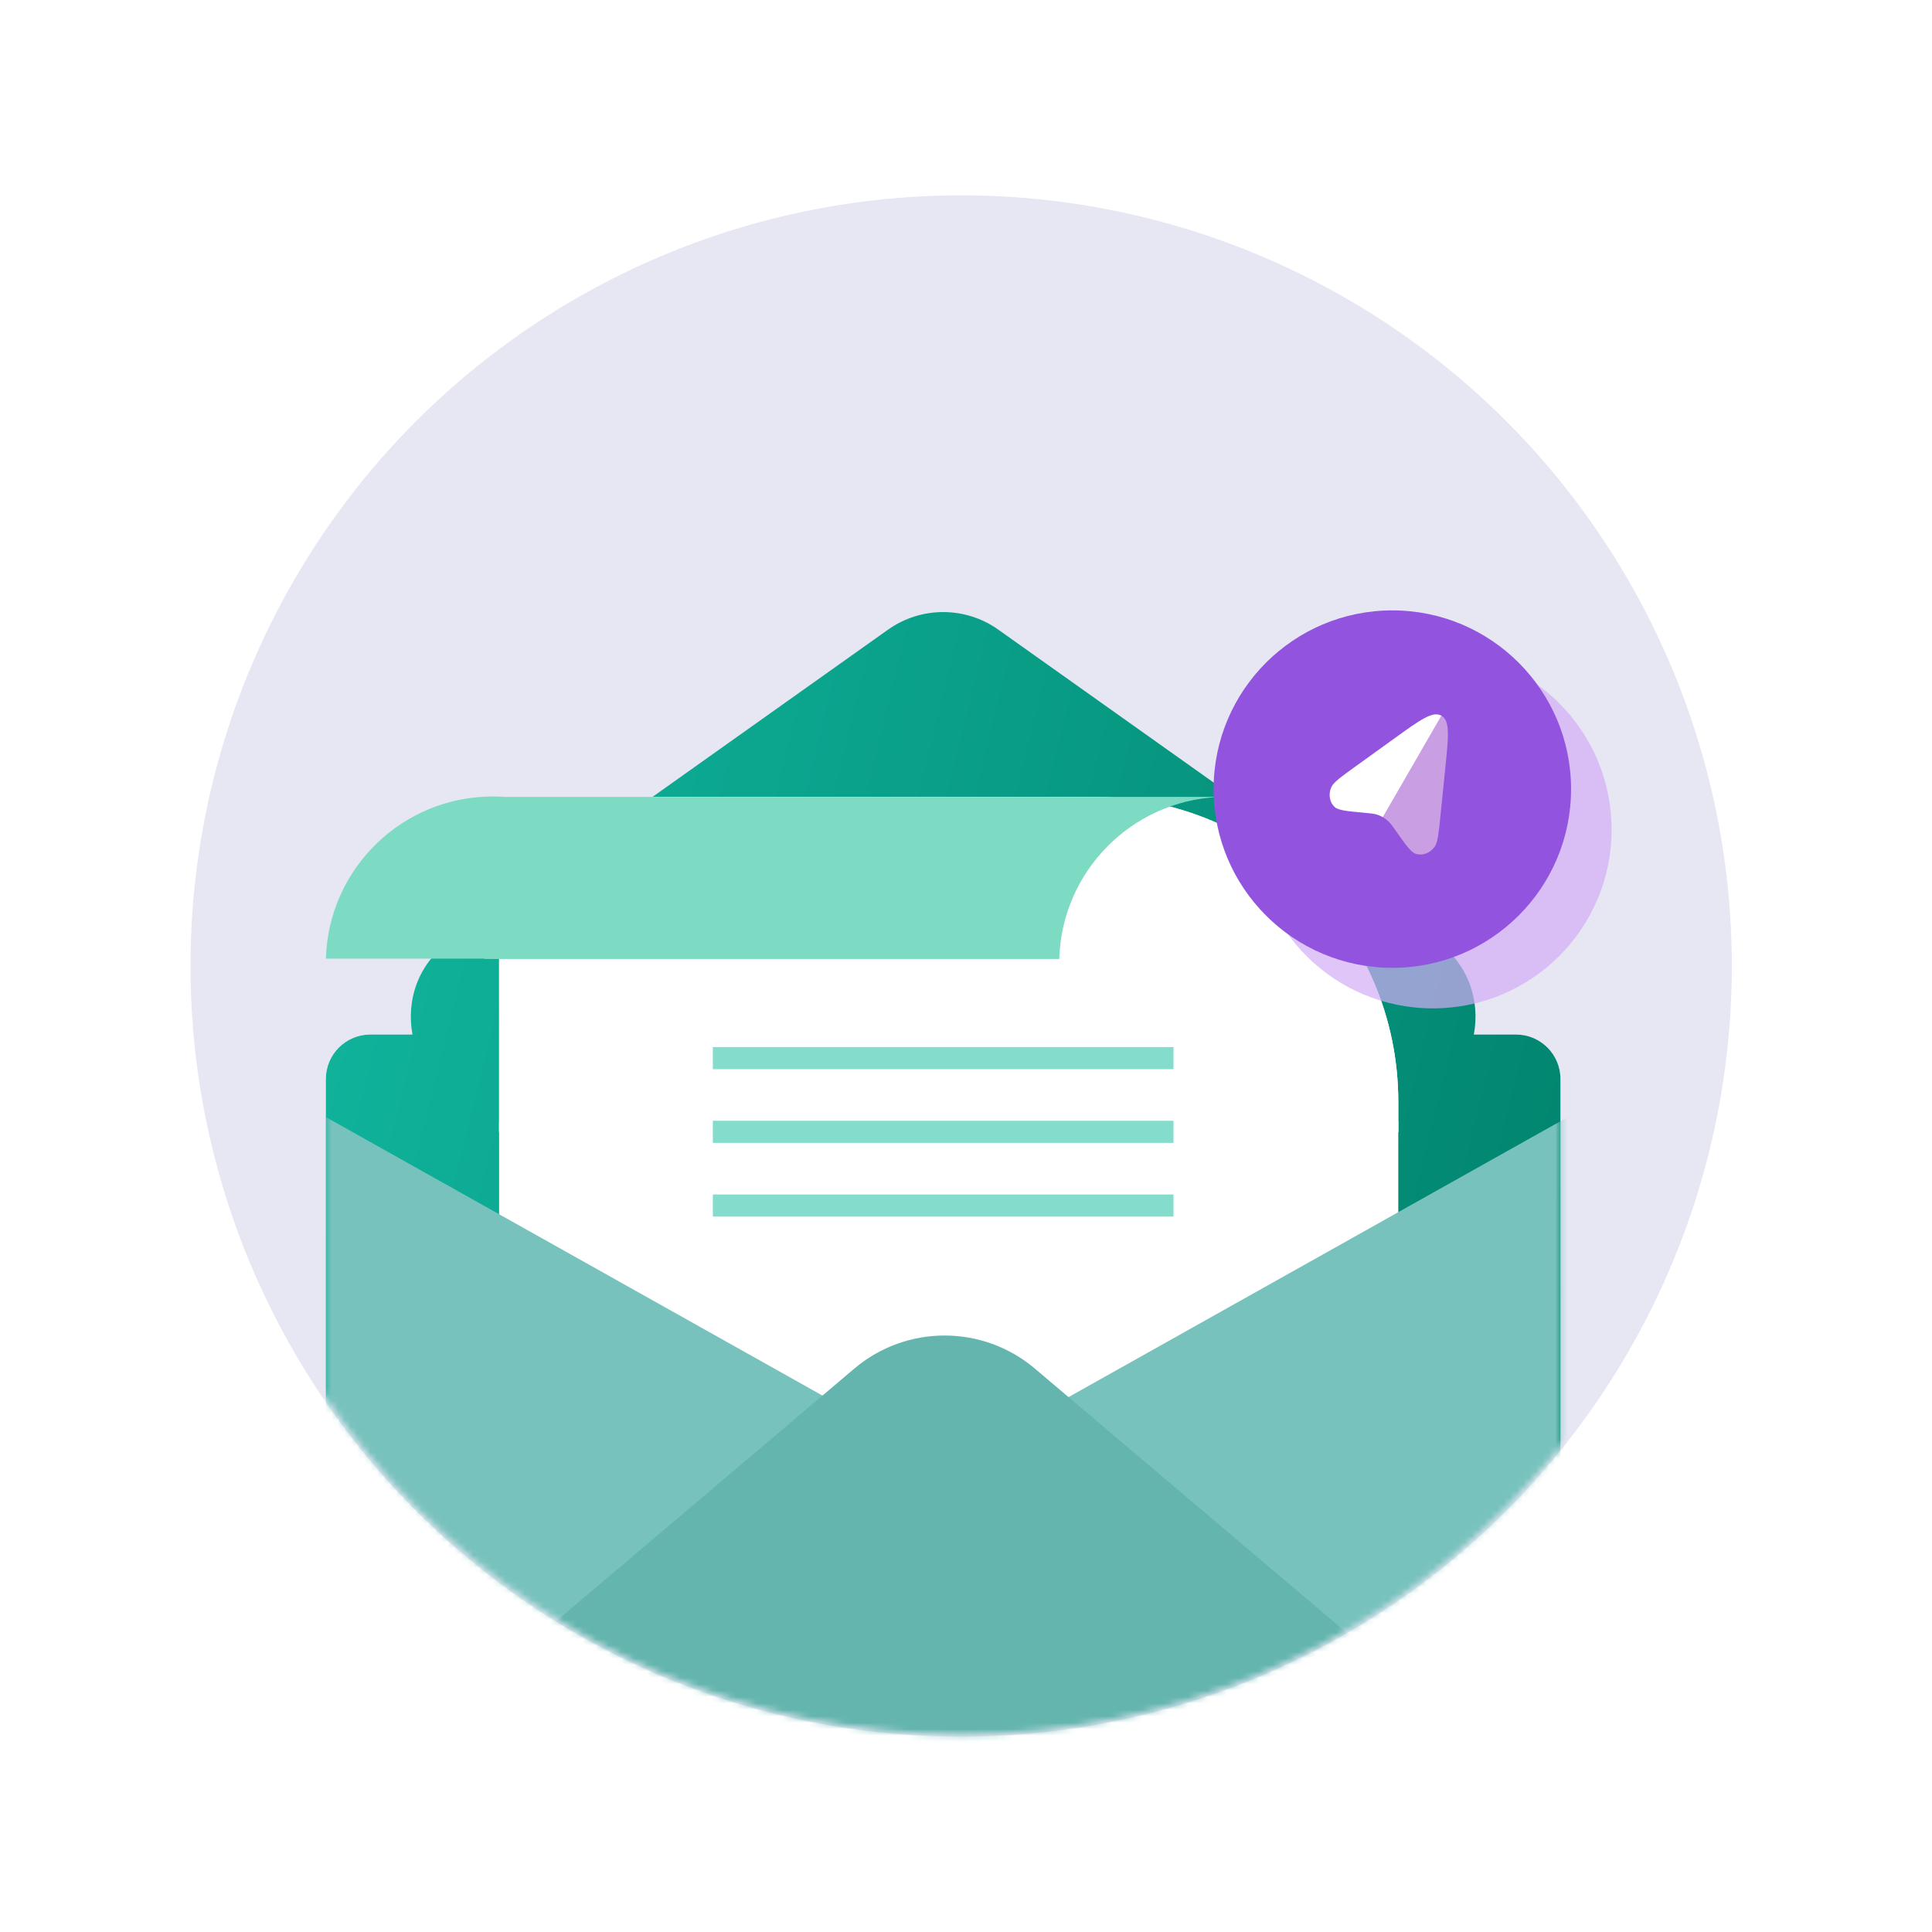
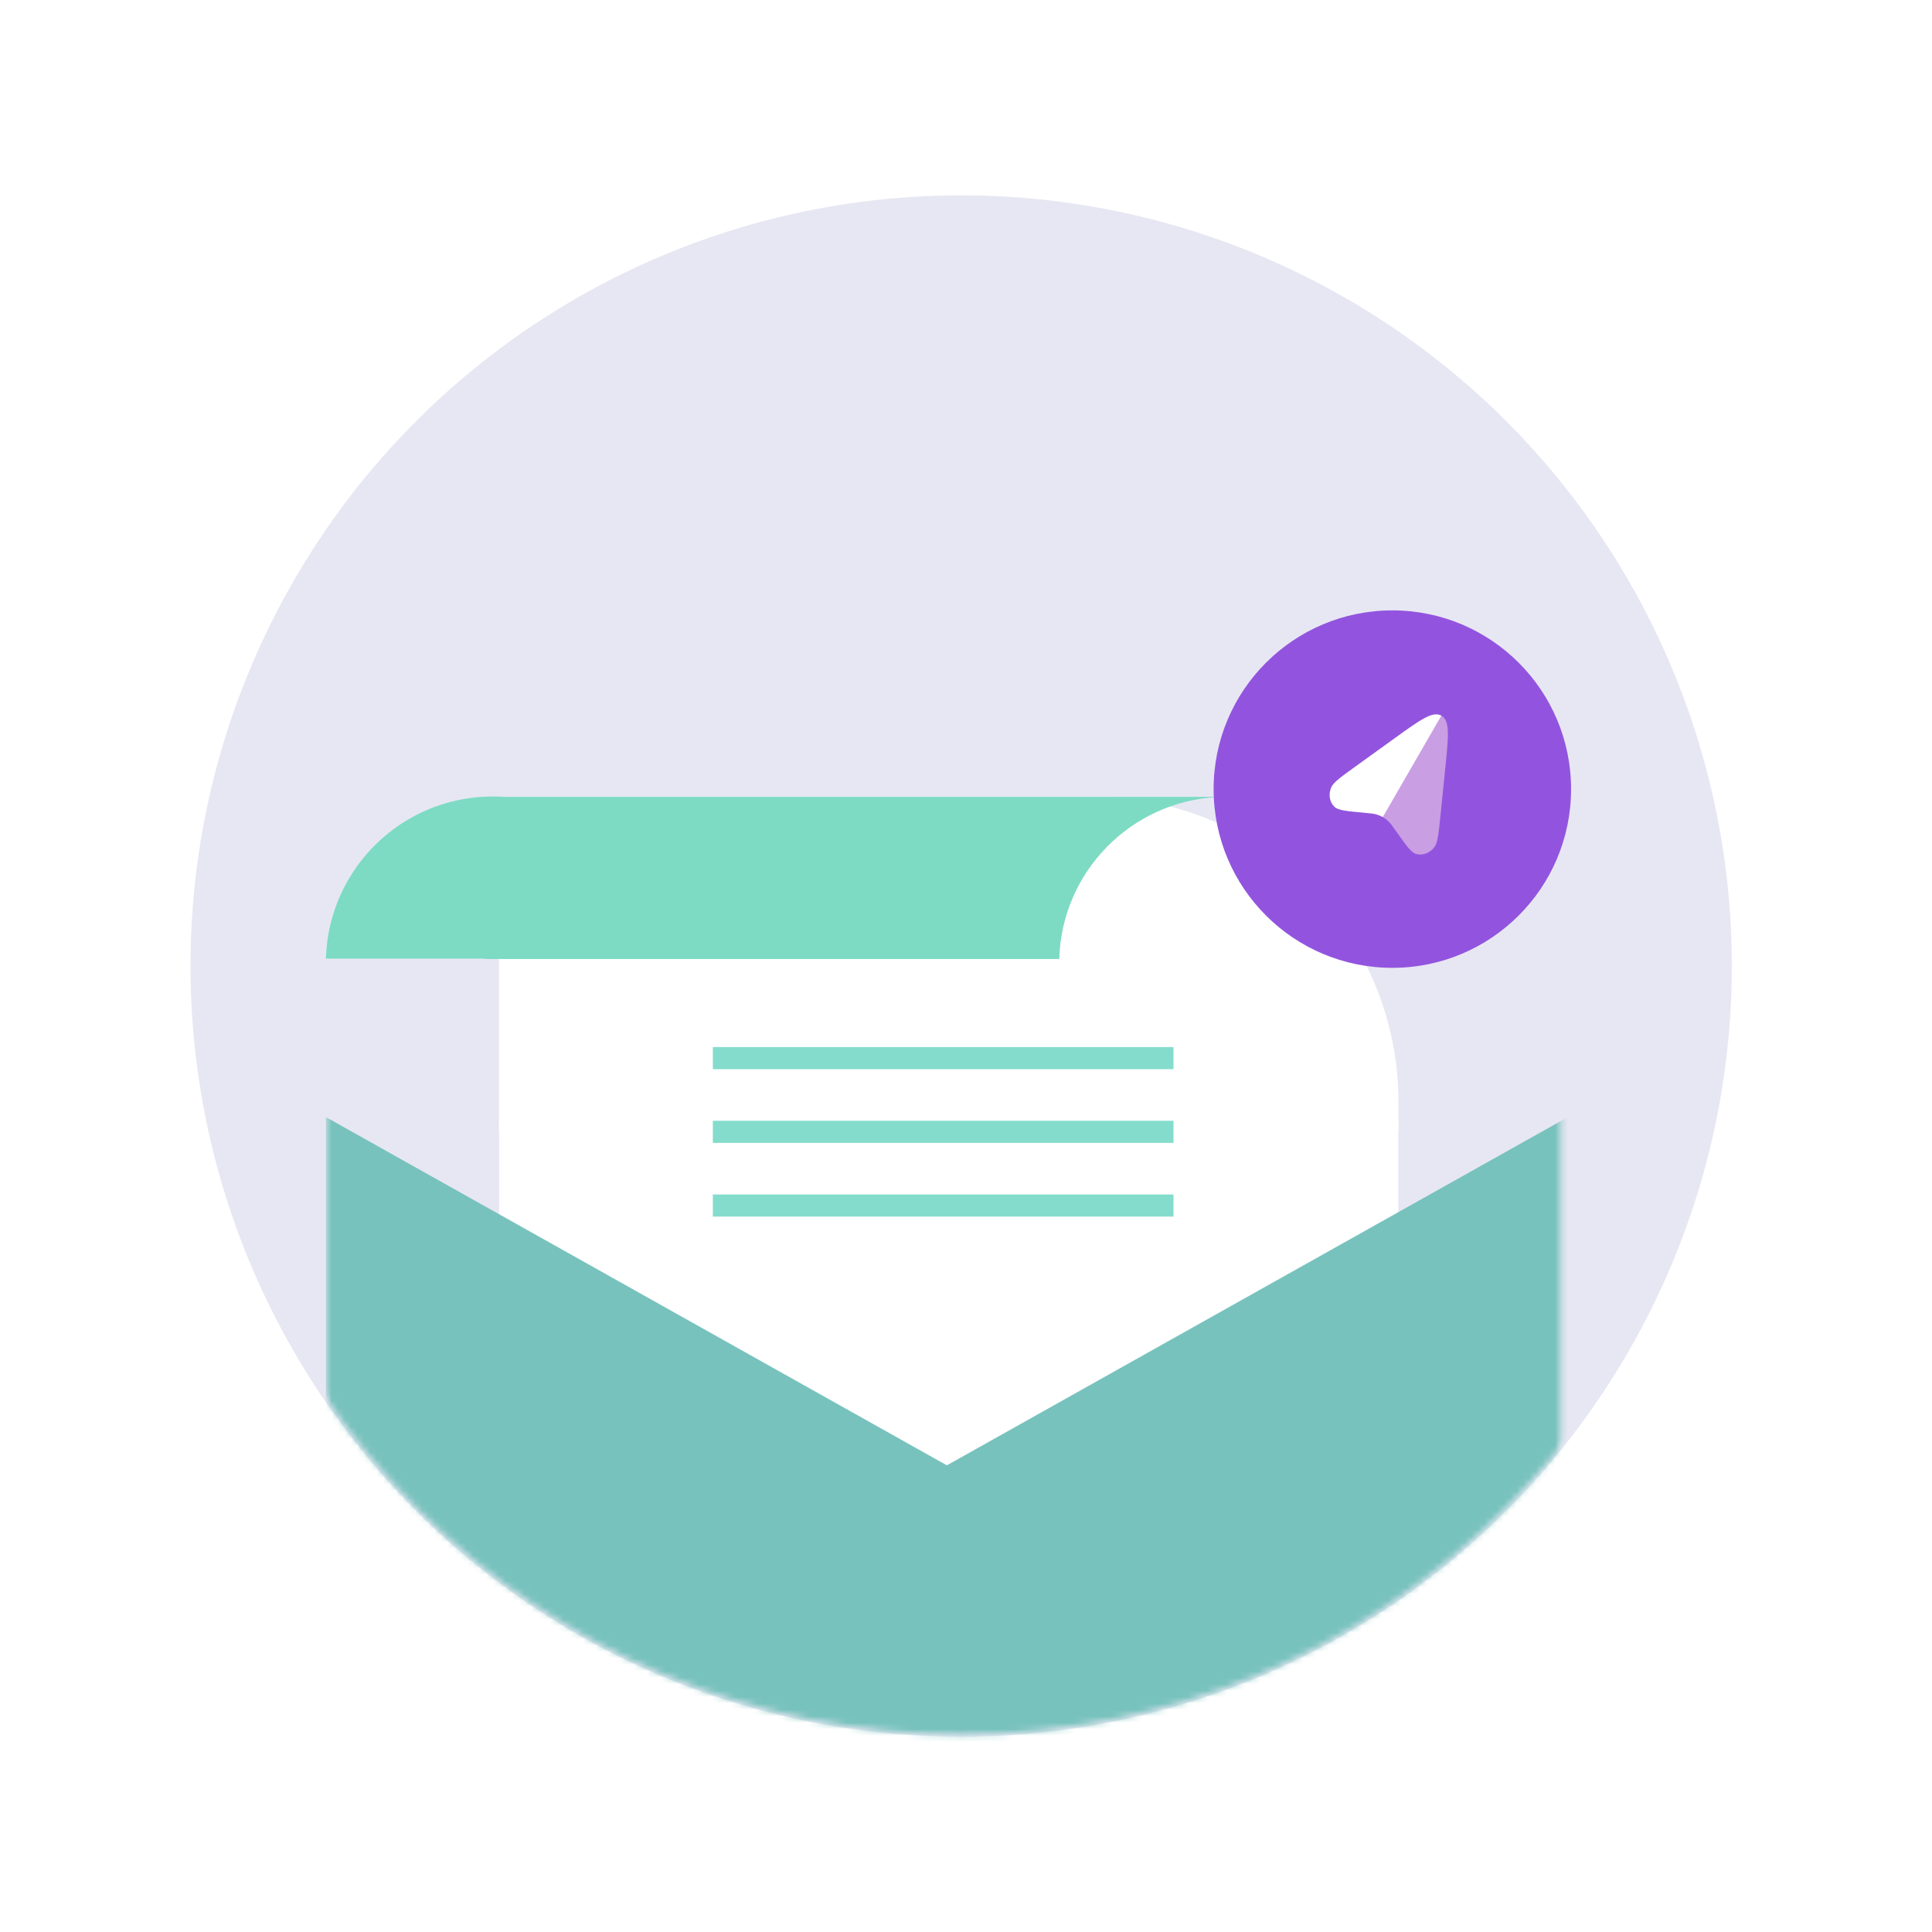
<svg xmlns="http://www.w3.org/2000/svg" width="300" height="300" viewBox="0 0 300 300" fill="none">
  <circle cx="149.25" cy="150" r="110.727" fill="#C1CBFF" />
  <circle cx="149.25" cy="150" r="123.21" fill="#E7E7F3" stroke="white" stroke-width="7.08" />
  <mask id="mask0_2028_69024" style="mask-type:alpha" maskUnits="userSpaceOnUse" x="29" y="30" width="240" height="240">
    <circle cx="149.25" cy="150" r="119.311" fill="white" />
  </mask>
  <g mask="url(#mask0_2028_69024)">
-     <path fill-rule="evenodd" clip-rule="evenodd" d="M155.022 97.774C149.892 94.131 143.019 94.131 137.889 97.774L70.051 145.946C64.806 149.67 63.077 155.42 64.053 160.646H57.511C53.697 160.646 50.606 163.737 50.606 167.55V256.155C50.606 269.774 61.646 280.815 75.265 280.815H217.645C231.264 280.815 242.304 269.774 242.304 256.155V167.55C242.304 163.737 239.213 160.646 235.4 160.646H228.858C229.833 155.42 228.105 149.67 222.86 145.946L155.022 97.774Z" fill="url(#paint0_linear_2028_69024)" />
    <mask id="mask1_2028_69024" style="mask-type:alpha" maskUnits="userSpaceOnUse" x="50" y="94" width="193" height="187">
      <path fill-rule="evenodd" clip-rule="evenodd" d="M151.655 96.534C148.551 94.29 144.359 94.291 141.255 96.534L62.395 153.526C59.837 155.374 58.696 158.027 58.701 160.645H57.511C53.697 160.645 50.606 163.737 50.606 167.55V256.155C50.606 269.774 61.646 280.815 75.265 280.815H217.645C231.264 280.815 242.304 269.774 242.304 256.155V167.55C242.304 163.737 239.213 160.645 235.4 160.645H234.21C234.214 158.027 233.073 155.374 230.515 153.526L151.655 96.534Z" fill="#4D64DE" />
    </mask>
    <g mask="url(#mask1_2028_69024)">
      <rect x="77.501" y="174.093" width="139.625" height="61.801" fill="white" />
      <path d="M50.606 281.613V173.461L243.449 281.613H50.606Z" fill="#78C2BD" />
      <path d="M243.449 281.613V173.461L50.606 281.613H243.449Z" fill="#78C2BD" />
-       <path d="M132.649 212.523C140.743 205.667 152.607 205.667 160.701 212.523L214.497 258.09C229.918 271.152 220.681 296.349 200.471 296.349H92.879C72.669 296.349 63.432 271.152 78.853 258.09L132.649 212.523Z" fill="#63B5AE" />
    </g>
    <path d="M77.501 123.736H169.78C195.928 123.736 217.126 144.934 217.126 171.083V175.81H77.501V123.736Z" fill="white" />
    <path d="M77.501 123.736H169.78C195.928 123.736 217.126 144.934 217.126 171.083V175.81H77.501V123.736Z" fill="white" />
    <path fill-rule="evenodd" clip-rule="evenodd" d="M50.606 148.855H75.212V148.915H213.12L164.481 148.915C164.861 135.353 175.659 124.397 189.157 123.765C188.754 123.746 188.349 123.736 187.942 123.736H78.288C77.702 123.697 77.111 123.677 76.514 123.677C62.447 123.677 50.998 134.883 50.606 148.855Z" fill="#7DDBC4" />
    <path opacity="0.5" fill-rule="evenodd" clip-rule="evenodd" d="M110.69 162.588H182.22V166.022H110.69V162.588ZM110.69 174.033H182.22V177.466H110.69V174.033ZM182.22 185.478H110.69V188.911H182.22V185.478Z" fill="#0BBA9A" />
  </g>
  <g opacity="0.7" filter="url(#filter0_f_2028_69024)">
-     <circle cx="222.496" cy="128.827" r="27.753" fill="#D3ADF7" />
-   </g>
+     </g>
  <circle cx="216.202" cy="122.533" r="27.753" fill="#9254DE" />
  <g clip-path="url(#clip0_2028_69024)">
    <path fill-rule="evenodd" clip-rule="evenodd" d="M214.732 126.891L223.829 111.135C222.489 110.362 220.557 111.754 216.694 114.537L210.575 118.947C208.229 120.637 207.056 121.482 206.72 122.246C206.233 123.35 206.452 124.594 207.261 125.327C207.821 125.834 209.164 125.958 211.851 126.206C212.845 126.298 213.342 126.344 213.797 126.484C214.125 126.584 214.438 126.721 214.732 126.891Z" fill="white" />
    <path opacity="0.5" d="M223.69 126.519L224.449 119.015L224.449 119.015C224.929 114.277 225.168 111.909 223.828 111.135L214.732 126.891C215.026 127.06 215.301 127.263 215.552 127.497C215.901 127.821 216.189 128.229 216.765 129.044C218.324 131.246 219.103 132.347 219.822 132.579C220.861 132.914 222.048 132.481 222.761 131.507C223.254 130.834 223.399 129.395 223.69 126.519Z" fill="#FFE8E8" />
  </g>
  <defs>
    <filter id="filter0_f_2028_69024" x="155.288" y="61.619" width="134.417" height="134.417" filterUnits="userSpaceOnUse" color-interpolation-filters="sRGB">
      <feFlood flood-opacity="0" result="BackgroundImageFix" />
      <feBlend mode="normal" in="SourceGraphic" in2="BackgroundImageFix" result="shape" />
      <feGaussianBlur stdDeviation="19.728" result="effect1_foregroundBlur_2028_69024" />
    </filter>
    <linearGradient id="paint0_linear_2028_69024" x1="50.606" y1="95.042" x2="274.521" y2="150.322" gradientUnits="userSpaceOnUse">
      <stop stop-color="#11B69E" />
      <stop offset="1" stop-color="#00806B" />
    </linearGradient>
    <clipPath id="clip0_2028_69024">
      <rect width="30.901" height="30.901" fill="white" transform="translate(200.465 107.368)" />
    </clipPath>
  </defs>
</svg>